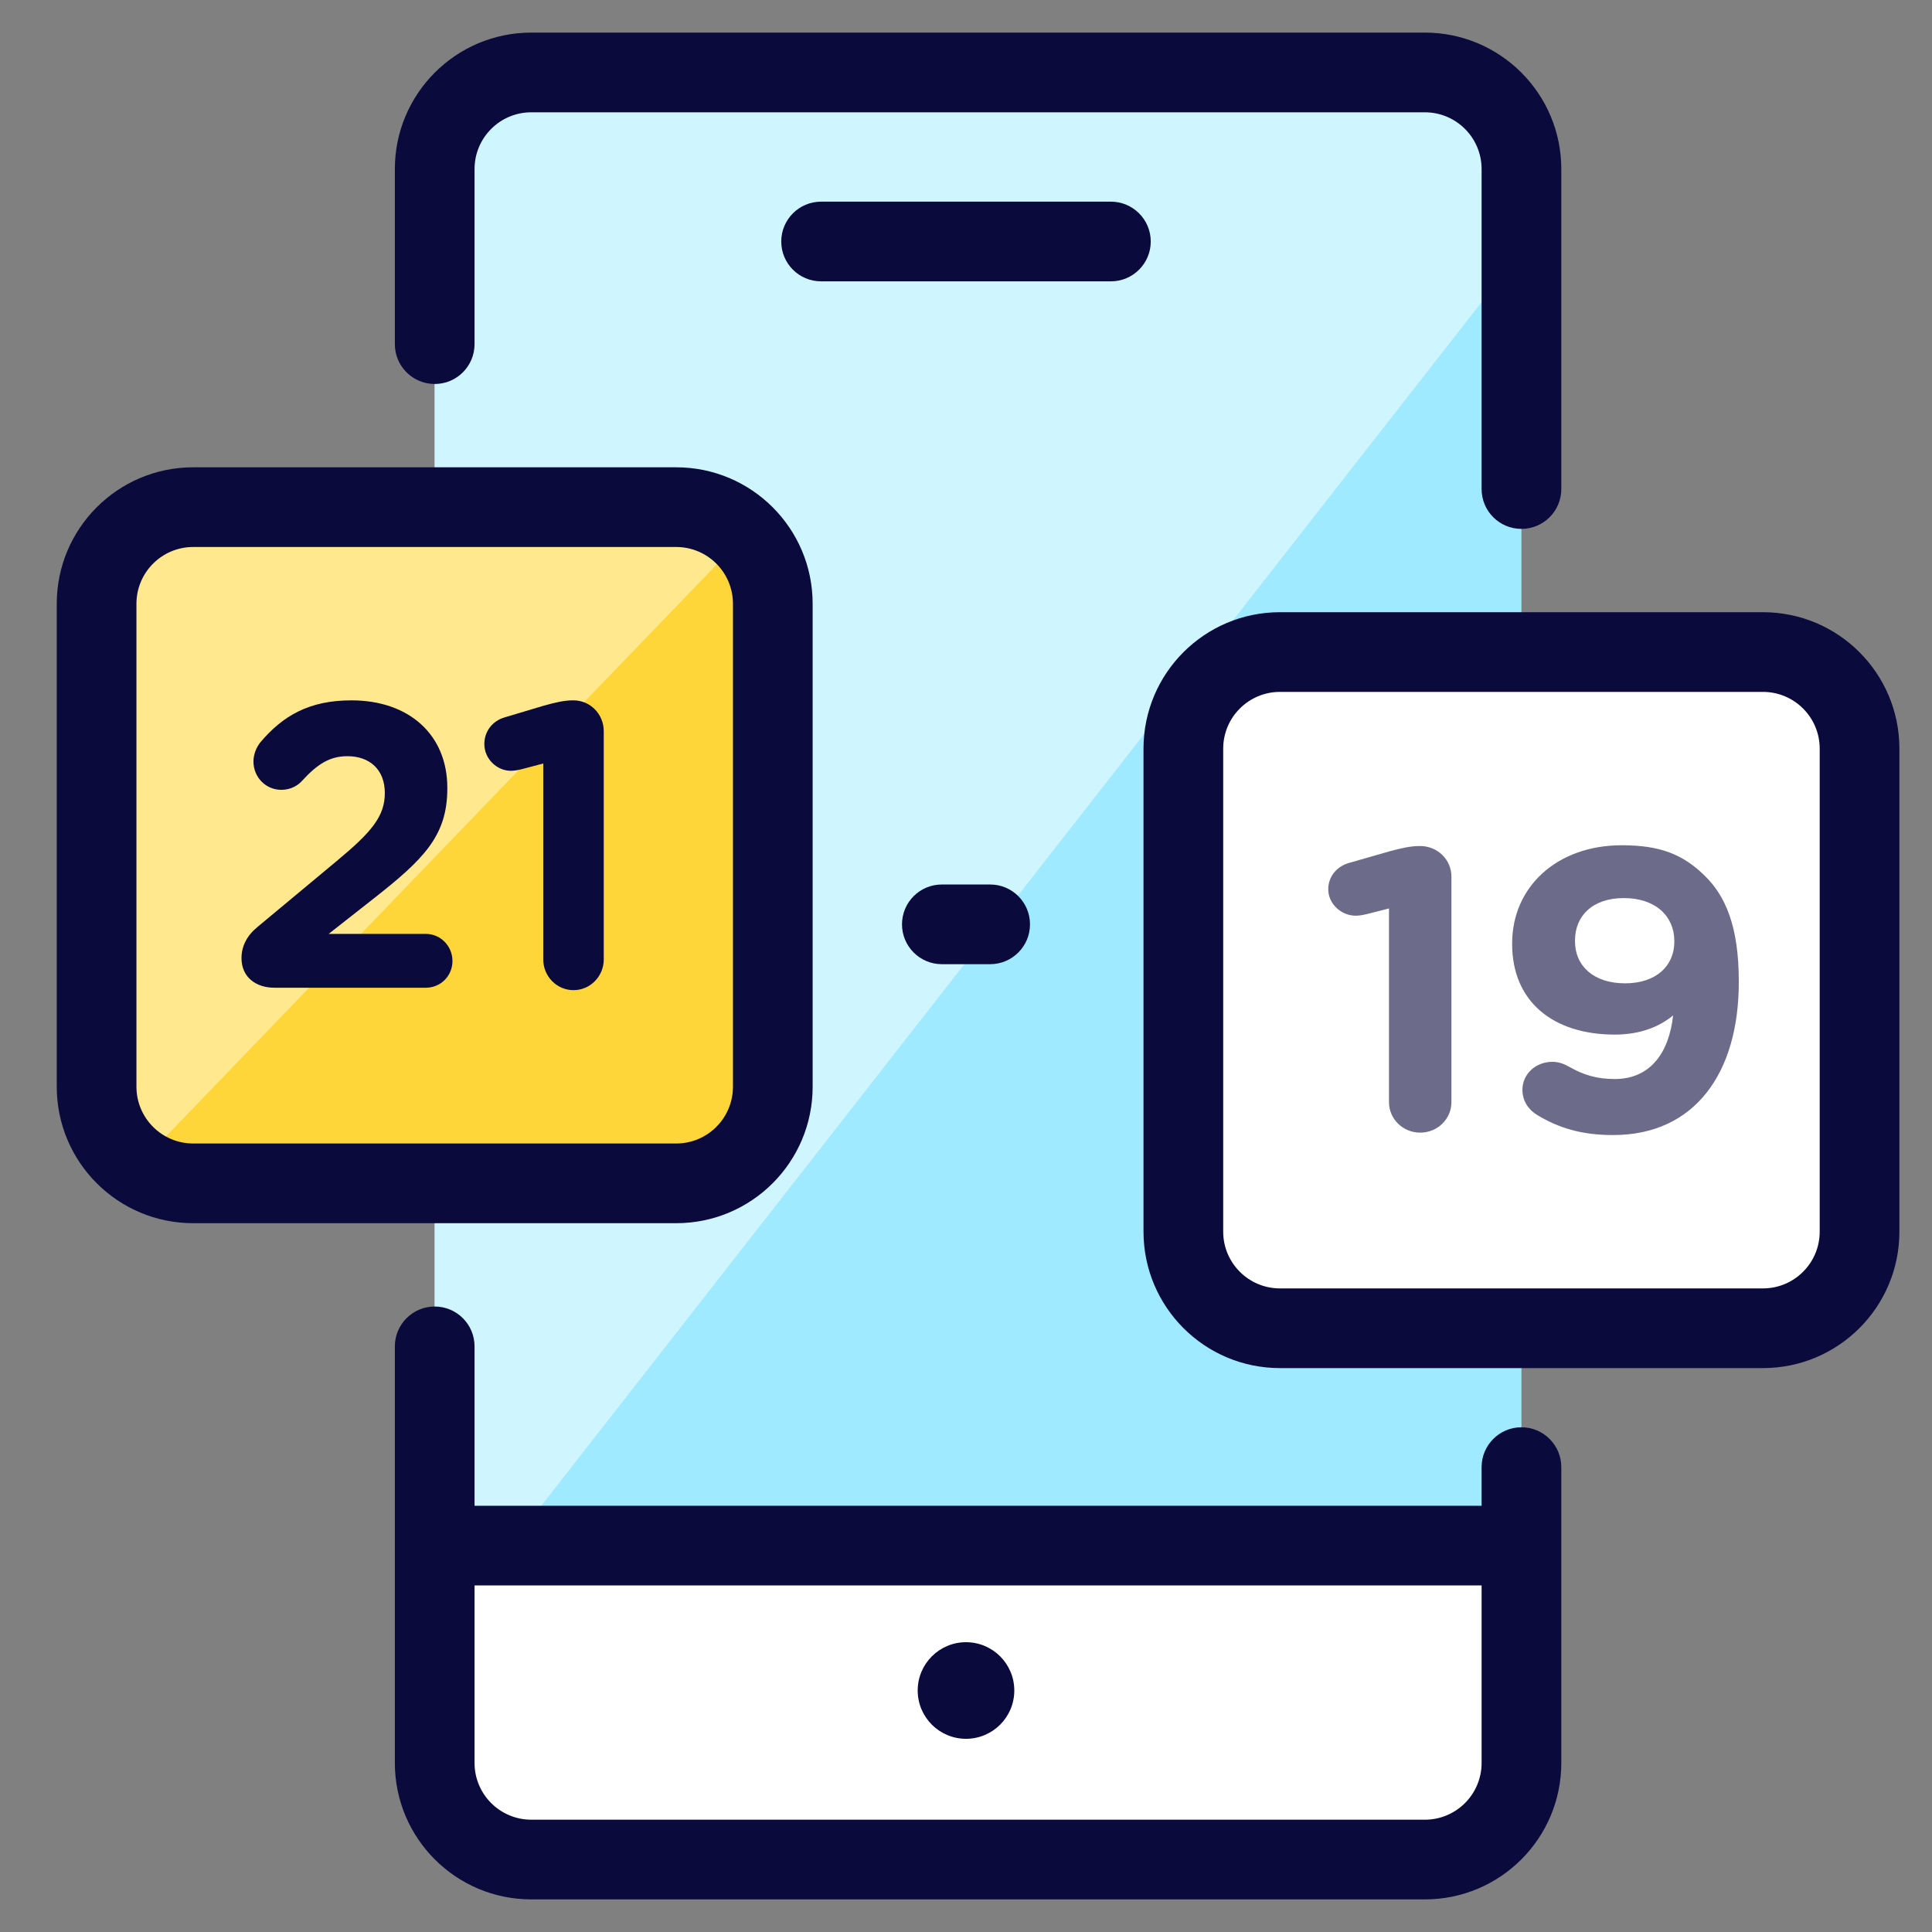
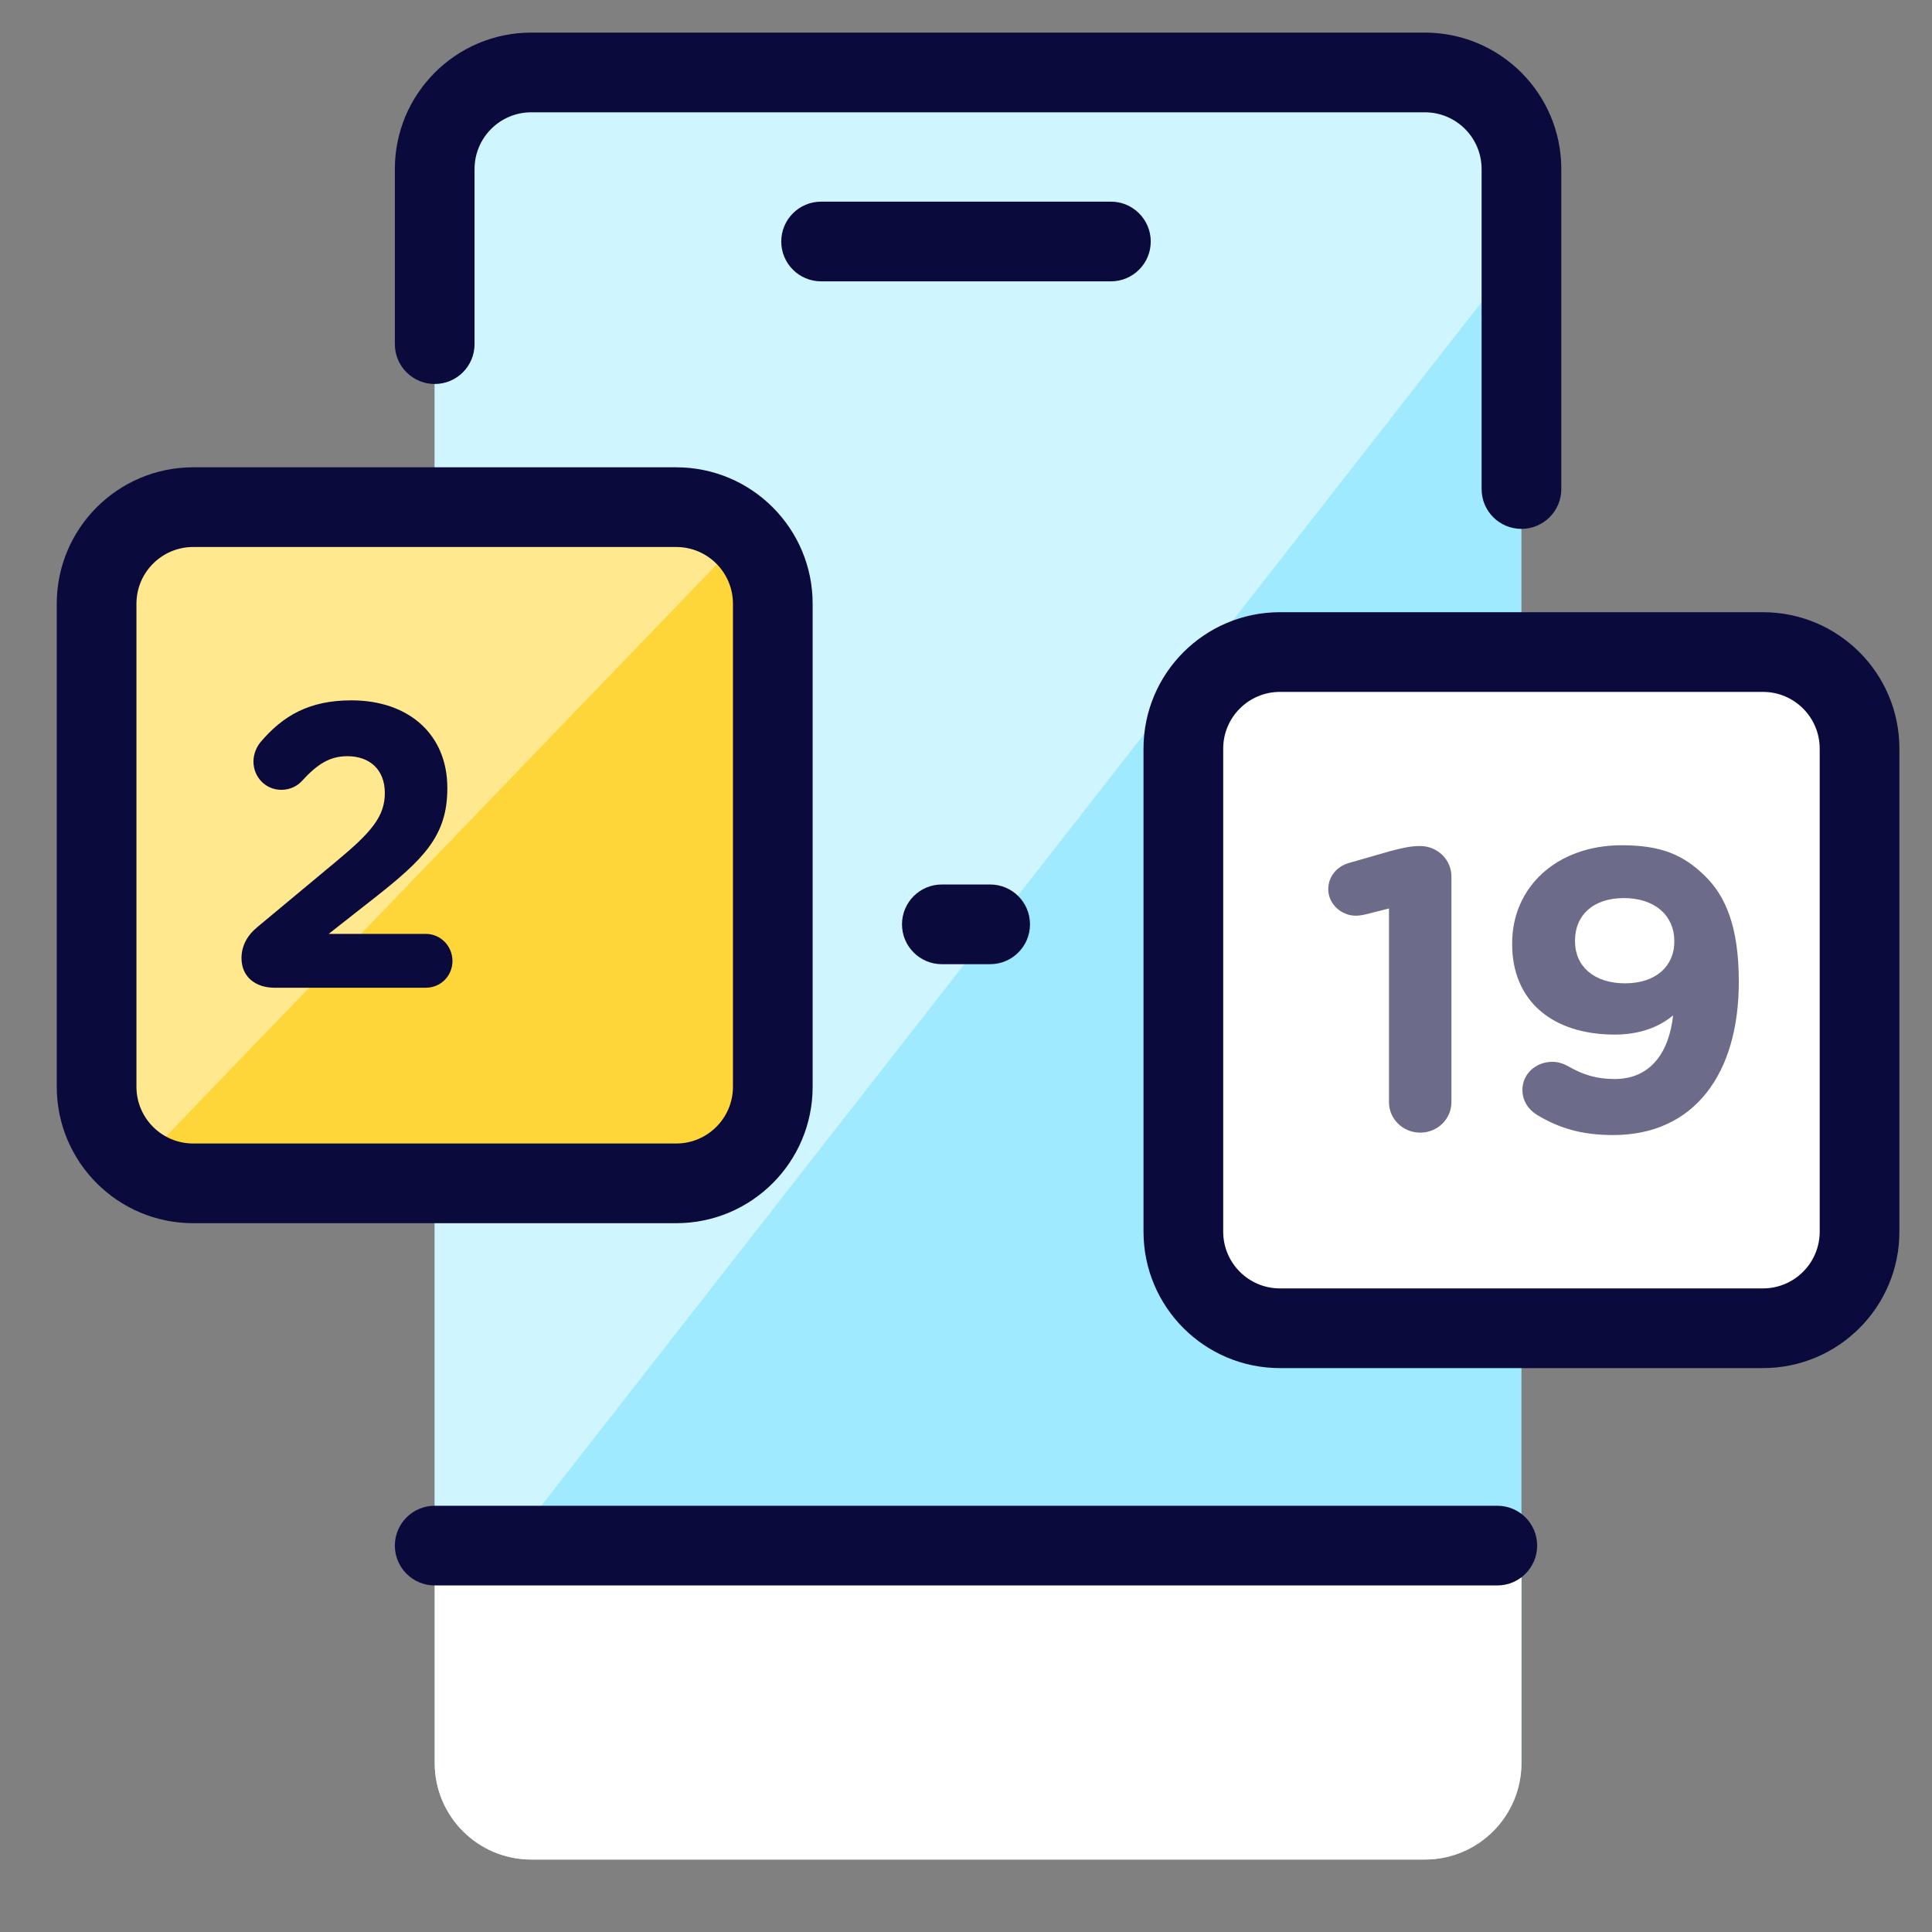
<svg xmlns="http://www.w3.org/2000/svg" width="32" height="32" viewBox="0 0 32 32" fill="none">
  <rect x="0" y="0" width="32" height="32" fill="#808080" stroke="none" />
  <g clip-path="url(#clip0_2169_8761)">
    <path d="M7.2 3.2C7.2 2.316 7.916 1.6 8.8 1.6H23.6C24.484 1.6 25.2 2.316 25.2 3.2V29.2C25.2 30.084 24.484 30.8 23.6 30.8H8.8C7.916 30.8 7.2 30.084 7.2 29.2V3.2Z" fill="#9FEAFF" />
    <path d="M19.6 12C19.6 11.337 20.137 10.8 20.8 10.8H29.6C30.263 10.8 30.8 11.337 30.8 12V20.8C30.8 21.463 30.263 22 29.6 22H20.8C20.137 22 19.6 21.463 19.6 20.8V12Z" fill="white" />
    <path d="M7.2 25.6H25.2V29.2C25.2 30.084 24.484 30.8 23.6 30.8H8.8C7.916 30.8 7.2 30.084 7.2 29.2V25.6Z" fill="white" />
    <path d="M7.2 2.4C7.2 1.958 7.558 1.6 8 1.6H23.099C24.766 1.6 25.701 3.518 24.675 4.831L8.63 25.369C8.162 25.969 7.2 25.637 7.2 24.877V2.4Z" fill="#CFF5FF" />
-     <path fill-rule="evenodd" clip-rule="evenodd" d="M7.2 21.64C7.565 21.64 7.86 21.936 7.86 22.3V29.2C7.86 29.719 8.281 30.14 8.8 30.14H23.6C24.119 30.14 24.54 29.719 24.54 29.2V24.3C24.54 23.936 24.835 23.64 25.2 23.64C25.564 23.64 25.86 23.936 25.86 24.3V29.2C25.86 30.448 24.848 31.46 23.6 31.46H8.8C7.552 31.46 6.54 30.448 6.54 29.2V22.3C6.54 21.936 6.836 21.64 7.2 21.64Z" fill="#0A0A3C" />
    <path fill-rule="evenodd" clip-rule="evenodd" d="M6.54 2.8C6.54 1.552 7.552 0.54 8.8 0.54H23.6C24.848 0.54 25.86 1.552 25.86 2.8V8.1C25.86 8.465 25.564 8.76 25.2 8.76C24.835 8.76 24.54 8.465 24.54 8.1V2.8C24.54 2.281 24.119 1.86 23.6 1.86H8.8C8.281 1.86 7.86 2.281 7.86 2.8V5.7C7.86 6.065 7.565 6.36 7.2 6.36C6.836 6.36 6.54 6.065 6.54 5.7V2.8Z" fill="#0A0A3C" />
-     <path d="M16.8 28C16.8 28.442 16.442 28.8 16 28.8C15.558 28.8 15.2 28.442 15.2 28C15.2 27.558 15.558 27.2 16 27.2C16.442 27.2 16.8 27.558 16.8 28Z" fill="#0A0A3C" />
    <path d="M1.6 9.6C1.6 8.937 2.137 8.4 2.8 8.4H11.6C12.263 8.4 12.8 8.937 12.8 9.6V18.4C12.8 19.063 12.263 19.6 11.6 19.6H2.8C2.137 19.6 1.6 19.063 1.6 18.4V9.6Z" fill="#FFD639" />
    <path d="M2 8.8H12.4L2 19.6V8.8Z" fill="#FFE88E" />
    <path fill-rule="evenodd" clip-rule="evenodd" d="M6.54 25.6C6.54 25.235 6.836 24.94 7.2 24.94H24.8C25.165 24.94 25.46 25.235 25.46 25.6C25.46 25.964 25.165 26.26 24.8 26.26H7.2C6.836 26.26 6.54 25.964 6.54 25.6Z" fill="#0A0A3C" />
    <path fill-rule="evenodd" clip-rule="evenodd" d="M0.94 10C0.94 8.752 1.952 7.74 3.2 7.74H11.2C12.448 7.74 13.46 8.752 13.46 10V18C13.46 19.248 12.448 20.26 11.2 20.26H3.2C1.952 20.26 0.94 19.248 0.94 18V10ZM3.2 9.06C2.681 9.06 2.26 9.481 2.26 10V18C2.26 18.519 2.681 18.94 3.2 18.94H11.2C11.719 18.94 12.14 18.519 12.14 18V10C12.14 9.481 11.719 9.06 11.2 9.06H3.2Z" fill="#0A0A3C" />
    <path fill-rule="evenodd" clip-rule="evenodd" d="M18.94 12.4C18.94 11.152 19.952 10.14 21.2 10.14H29.2C30.448 10.14 31.46 11.152 31.46 12.4V20.4C31.46 21.648 30.448 22.66 29.2 22.66H21.2C19.952 22.66 18.94 21.648 18.94 20.4V12.4ZM21.2 11.46C20.681 11.46 20.26 11.881 20.26 12.4V20.4C20.26 20.919 20.681 21.34 21.2 21.34H29.2C29.719 21.34 30.14 20.919 30.14 20.4V12.4C30.14 11.881 29.719 11.46 29.2 11.46H21.2Z" fill="#0A0A3C" />
    <path fill-rule="evenodd" clip-rule="evenodd" d="M12.94 4C12.94 3.636 13.235 3.34 13.6 3.34H18.4C18.764 3.34 19.06 3.636 19.06 4C19.06 4.365 18.764 4.66 18.4 4.66H13.6C13.235 4.66 12.94 4.365 12.94 4Z" fill="#0A0A3C" />
-     <path d="M8.998 15.891V12.646L8.642 12.74C8.589 12.753 8.517 12.767 8.464 12.767C8.226 12.767 8.022 12.566 8.022 12.324C8.022 12.116 8.154 11.942 8.358 11.882L9.011 11.687C9.202 11.634 9.347 11.6 9.486 11.6H9.499C9.776 11.6 10 11.828 10 12.11V15.891C10 16.172 9.776 16.4 9.499 16.4C9.222 16.4 8.998 16.172 8.998 15.891Z" fill="#0A0A3C" />
    <path d="M4 15.87C4 15.669 4.092 15.495 4.264 15.354L5.576 14.262C6.149 13.786 6.374 13.524 6.374 13.135C6.374 12.74 6.116 12.525 5.754 12.525C5.464 12.525 5.259 12.653 5.002 12.934C4.936 13.008 4.818 13.082 4.659 13.082C4.402 13.082 4.198 12.874 4.198 12.612C4.198 12.498 4.244 12.378 4.316 12.291C4.686 11.855 5.121 11.6 5.82 11.6C6.776 11.6 7.409 12.17 7.409 13.048V13.062C7.409 13.846 7.013 14.235 6.195 14.878L5.444 15.468H7.053C7.297 15.468 7.494 15.669 7.494 15.917C7.494 16.166 7.297 16.36 7.053 16.36H4.547C4.231 16.36 4 16.179 4 15.87Z" fill="#0A0A3C" />
    <path fill-rule="evenodd" clip-rule="evenodd" d="M14.94 15.31C14.94 14.945 15.235 14.65 15.6 14.65H16.4C16.764 14.65 17.06 14.945 17.06 15.31C17.06 15.674 16.764 15.97 16.4 15.97H15.6C15.235 15.97 14.94 15.674 14.94 15.31Z" fill="#0A0A3C" />
    <g opacity="0.6">
      <path d="M26.719 18.8C26.189 18.8 25.814 18.681 25.461 18.468C25.318 18.382 25.216 18.236 25.216 18.051C25.216 17.786 25.44 17.587 25.712 17.587C25.814 17.587 25.903 17.62 25.984 17.666C26.229 17.805 26.447 17.872 26.746 17.872C27.331 17.872 27.644 17.441 27.712 16.818C27.481 17.01 27.161 17.136 26.746 17.136C25.712 17.136 25.046 16.579 25.046 15.638V15.624C25.046 14.69 25.787 14 26.862 14C27.501 14 27.875 14.152 28.235 14.504C28.576 14.835 28.8 15.339 28.8 16.254V16.267C28.8 17.772 28.072 18.8 26.719 18.8ZM26.916 16.287C27.433 16.287 27.732 15.996 27.732 15.598V15.585C27.732 15.174 27.419 14.875 26.896 14.875C26.379 14.875 26.087 15.167 26.087 15.578V15.591C26.087 16.002 26.399 16.287 26.916 16.287Z" fill="#0A0A3C" />
      <path d="M23.006 18.256V15.047L22.639 15.14C22.585 15.154 22.51 15.167 22.456 15.167C22.211 15.167 22 14.968 22 14.729C22 14.524 22.136 14.351 22.347 14.292L23.02 14.099C23.217 14.046 23.367 14.013 23.51 14.013H23.523C23.809 14.013 24.04 14.239 24.04 14.517V18.256C24.04 18.535 23.809 18.76 23.523 18.76C23.238 18.76 23.006 18.535 23.006 18.256Z" fill="#0A0A3C" />
    </g>
  </g>
  <defs>
    <clipPath id="clip0_2169_8761">
      <rect width="32" height="32" fill="white" />
    </clipPath>
  </defs>
</svg>